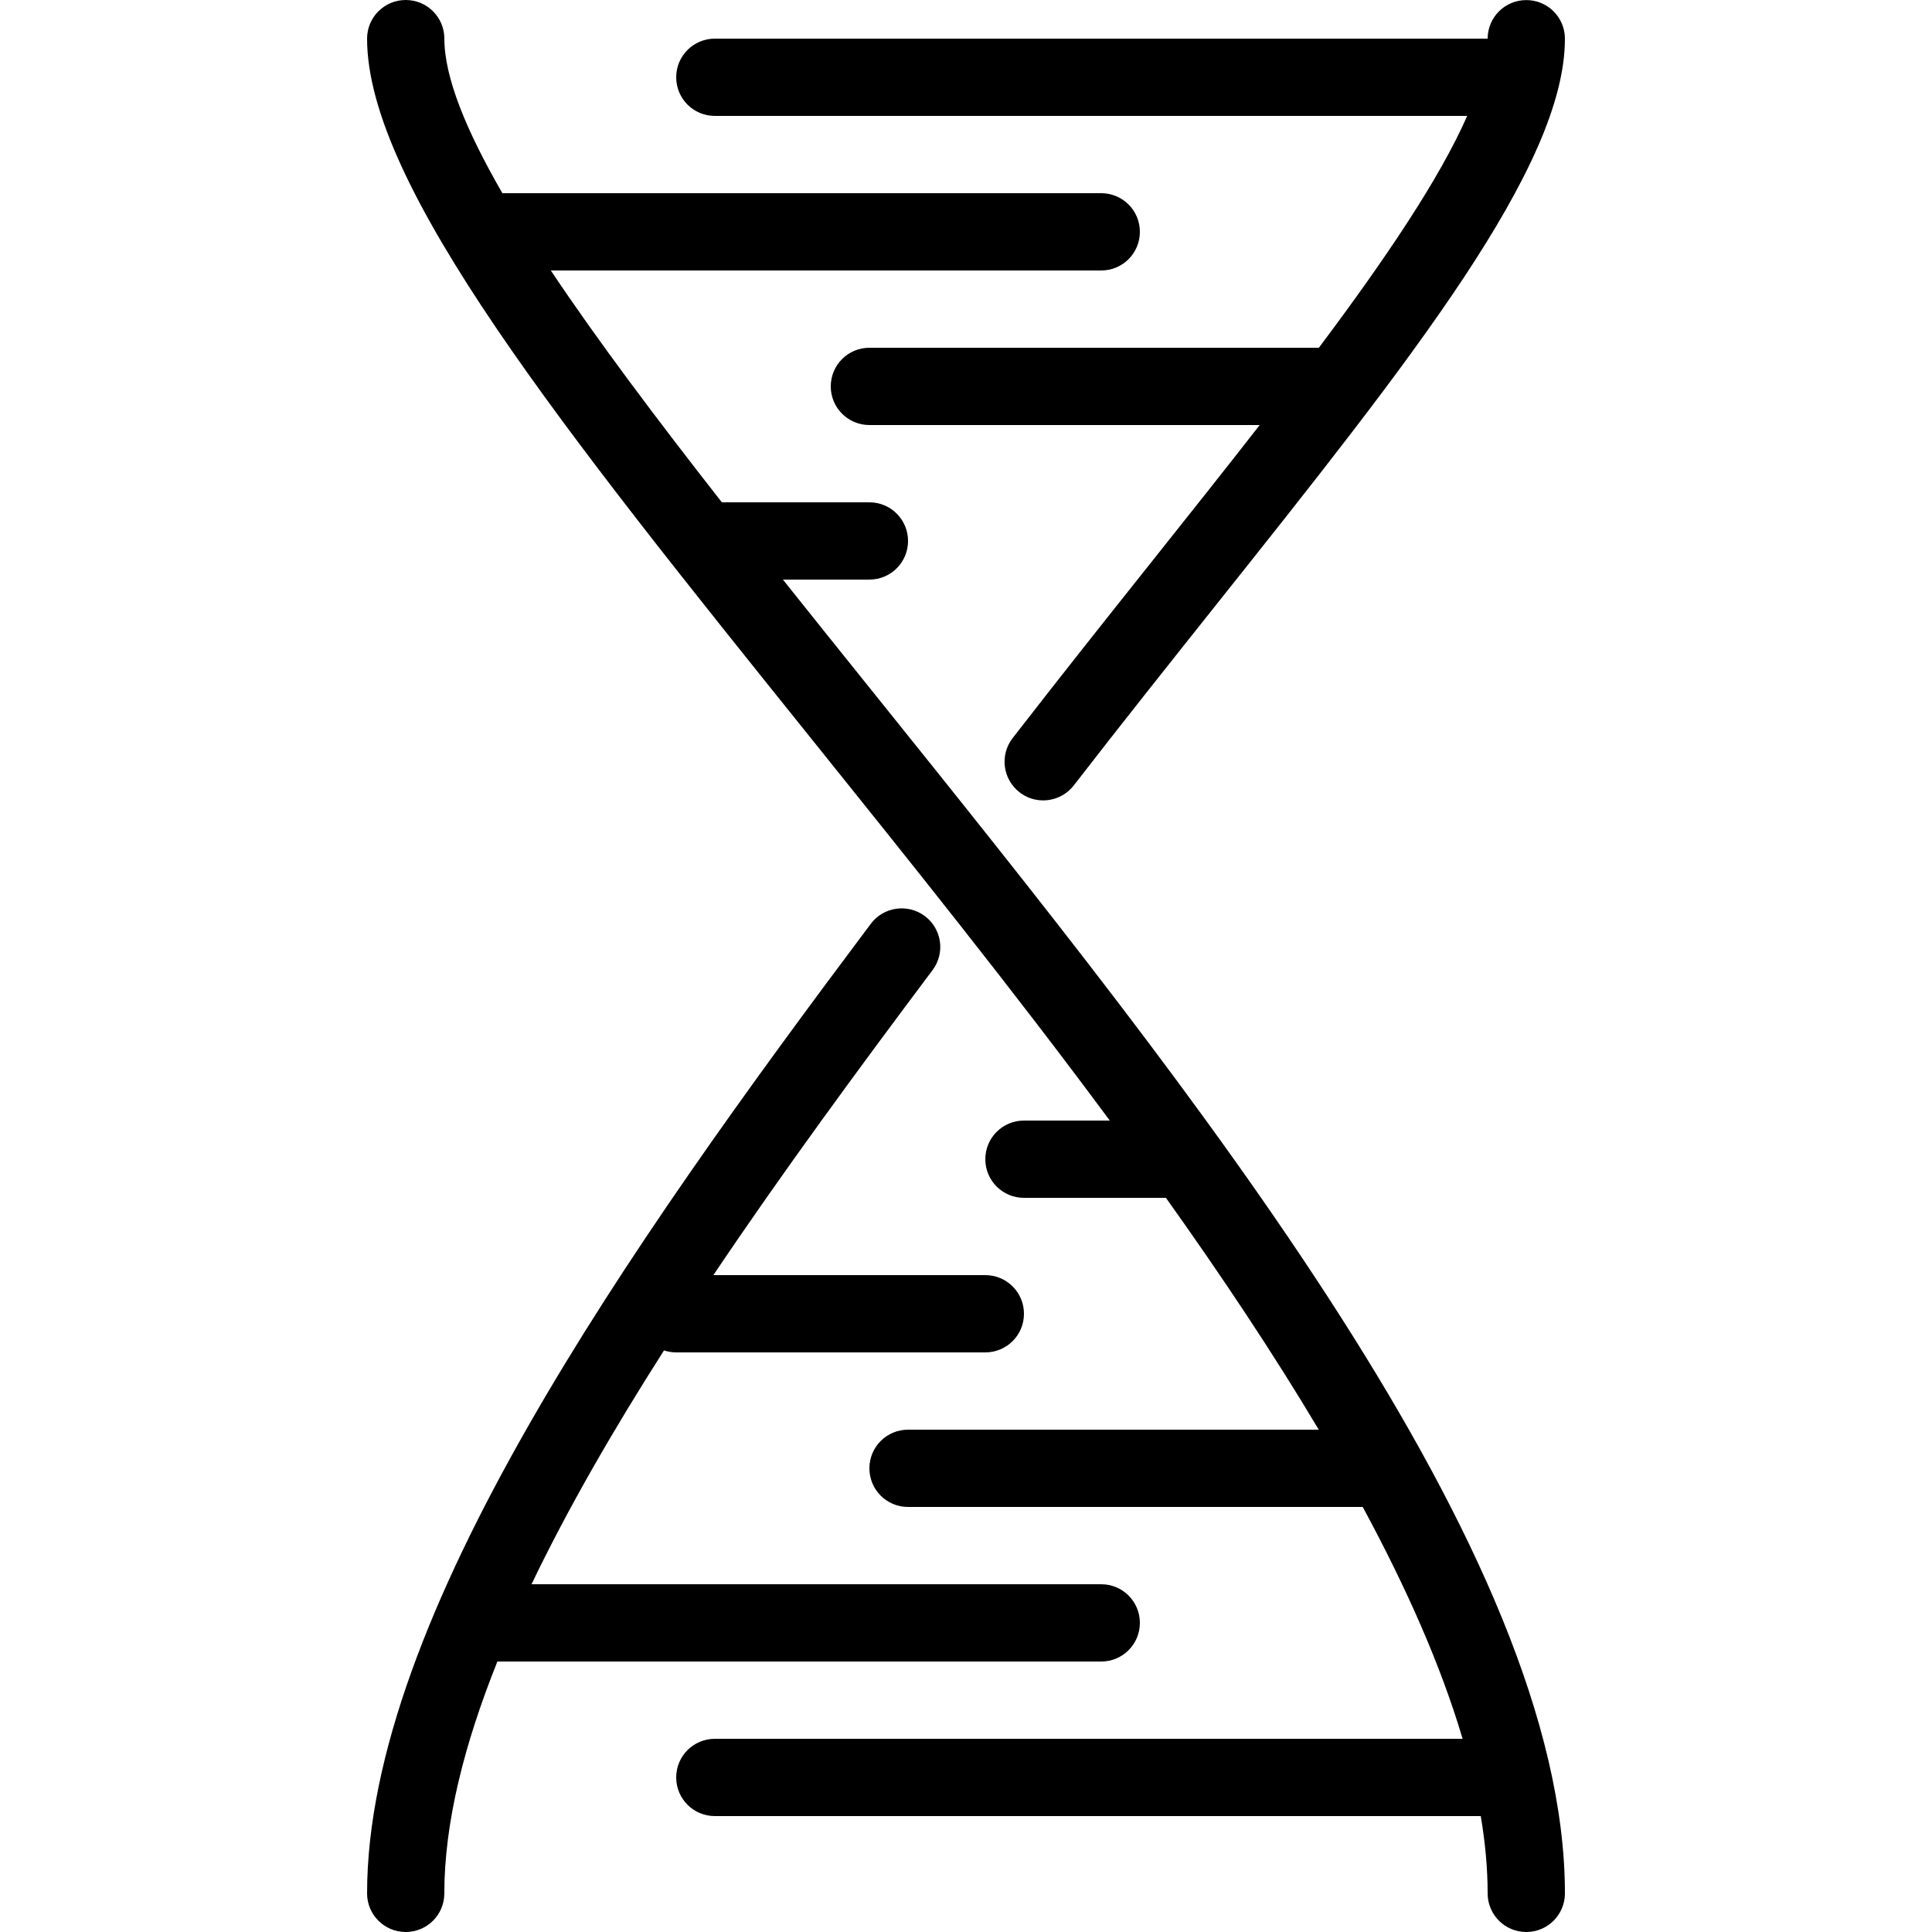
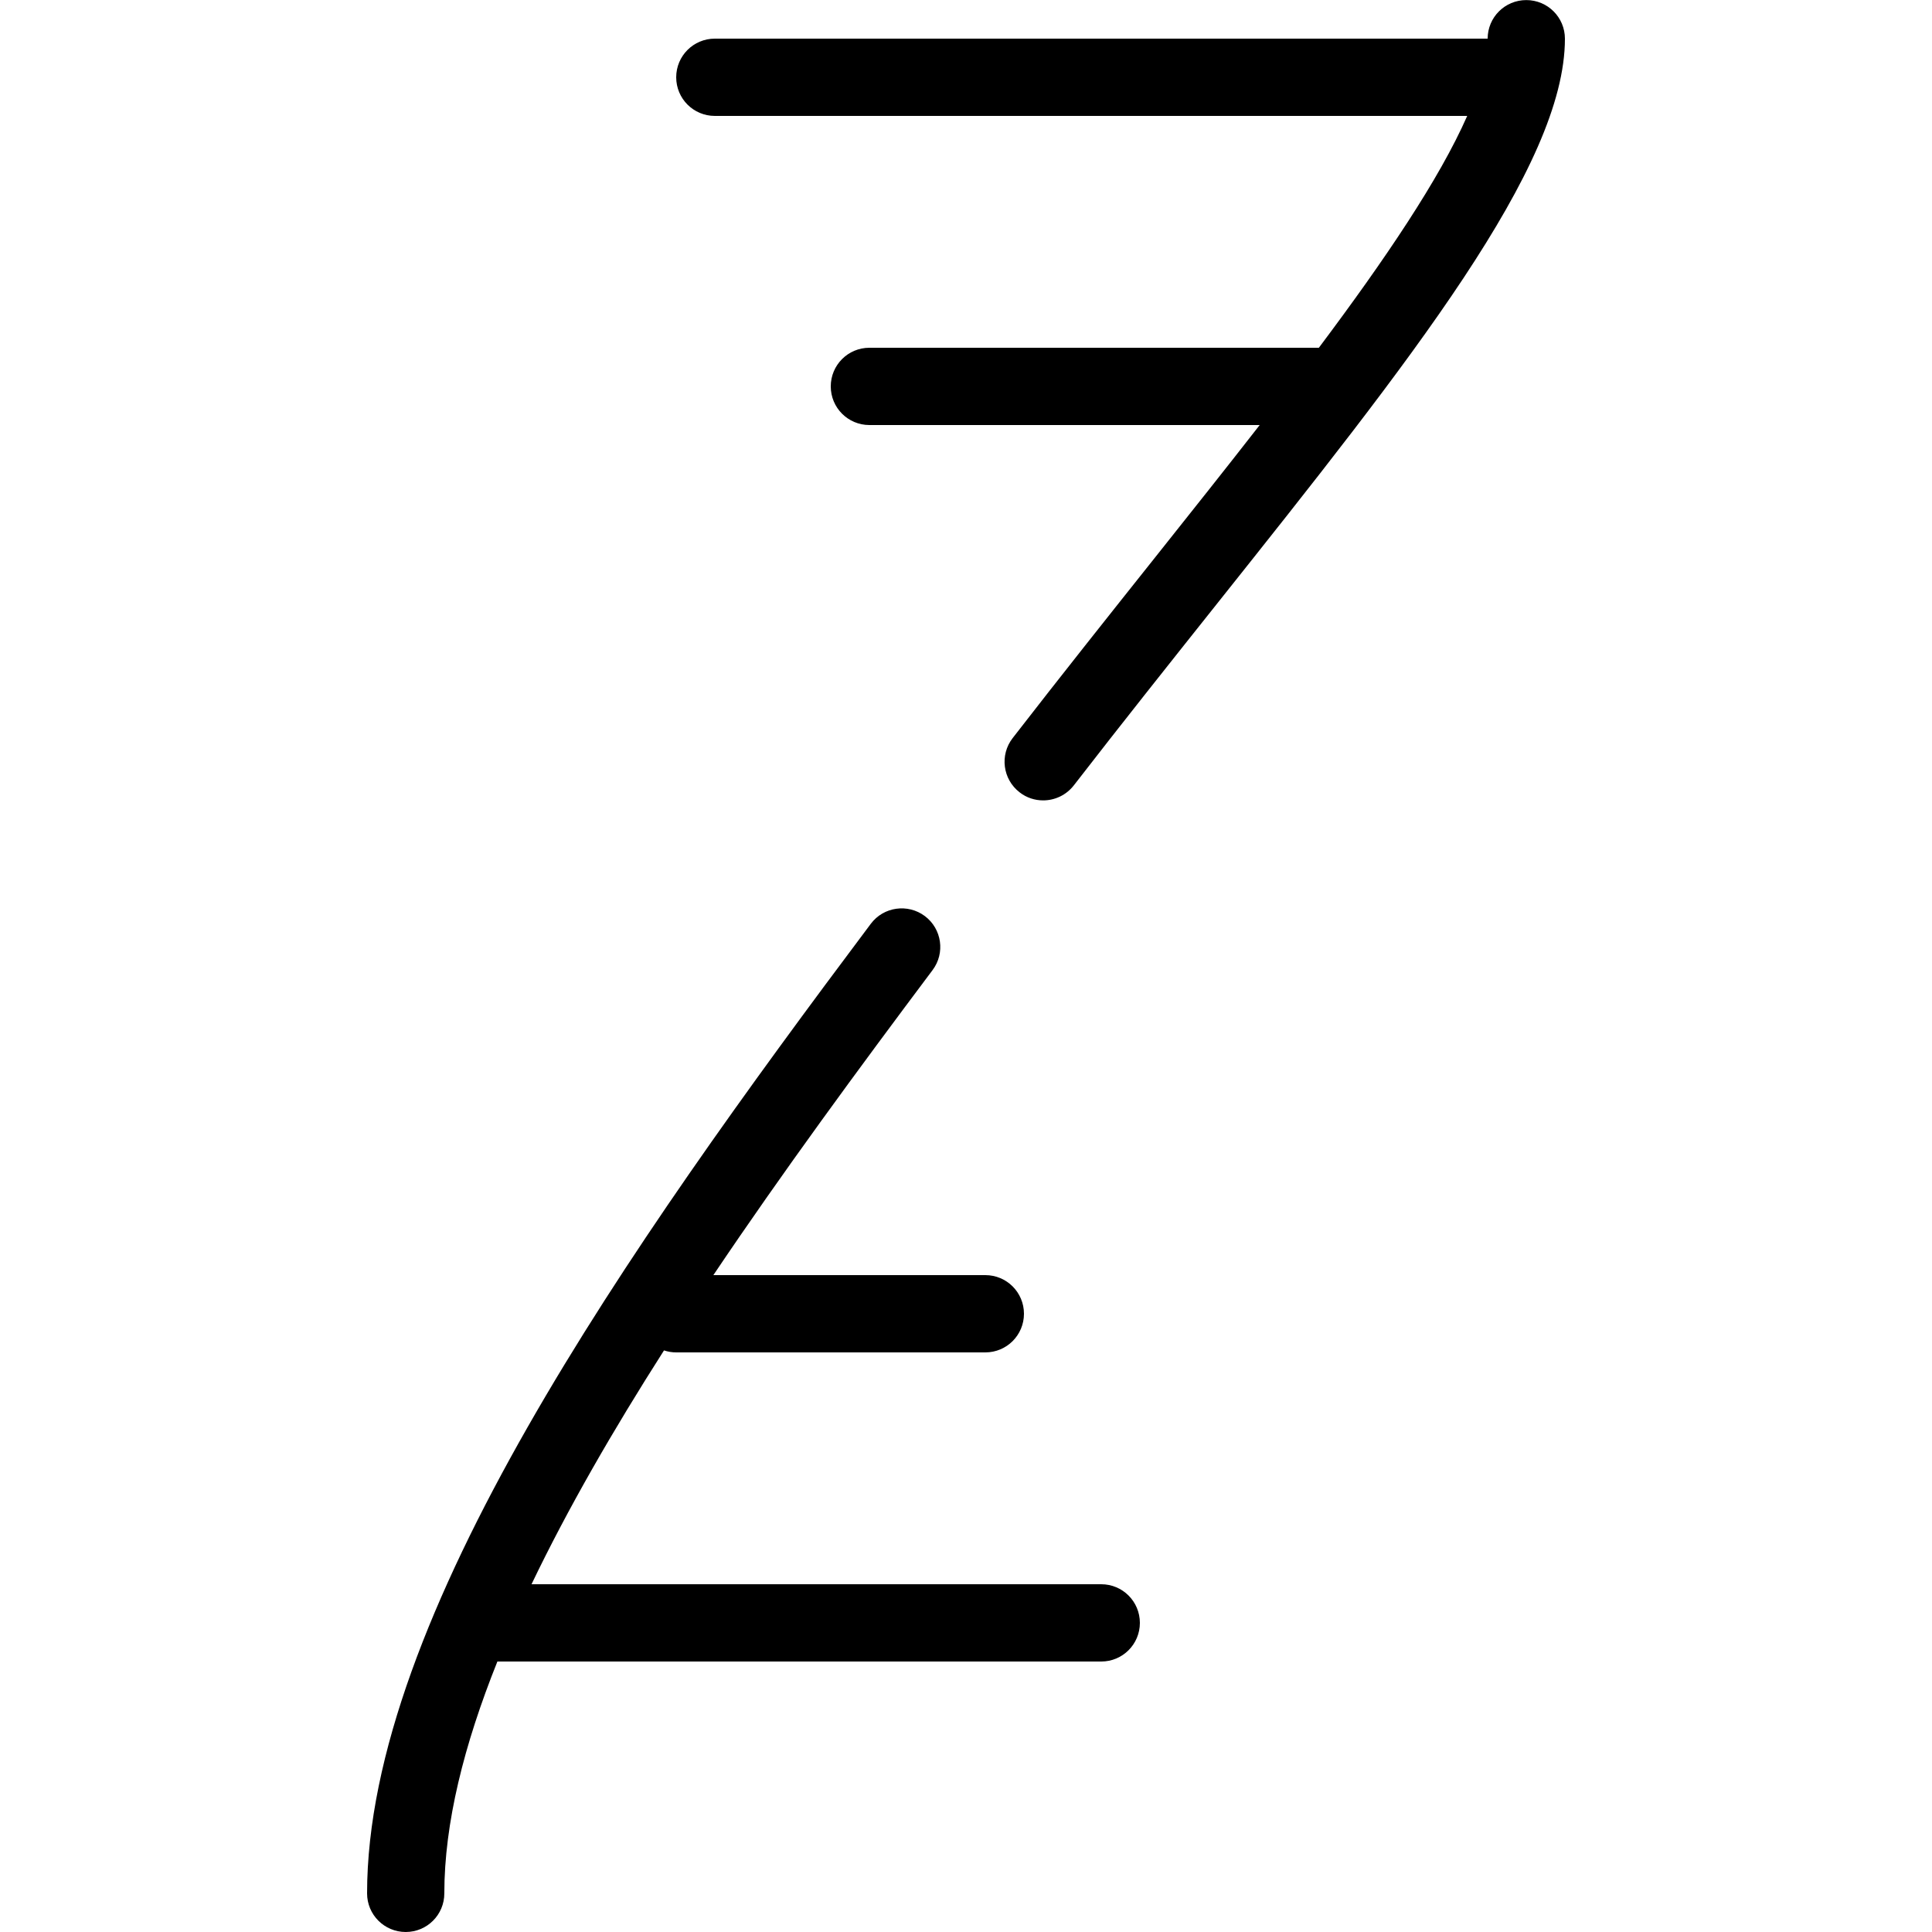
<svg xmlns="http://www.w3.org/2000/svg" fill="#000000" height="800px" width="800px" version="1.1" id="Layer_1" viewBox="0 0 300 300" xml:space="preserve">
  <g>
    <g>
      <g>
-         <path d="M121.572,90H135c3.318,0,6-2.682,6-6s-2.682-6-6-6h-22.912c-10.11-12.914-19.292-25.122-26.559-36H171     c3.318,0,6-2.682,6-6s-2.682-6-6-6H78.01C72.348,20.199,69,11.98,69,6c0-3.318-2.682-6-6-6s-6,2.682-6,6     c0,22.824,30.516,60.816,69.15,108.912c14.984,18.653,31.139,38.767,46.175,59.088H159c-3.318,0-6,2.682-6,6s2.682,6,6,6h22.046     c8.626,12.102,16.695,24.189,23.728,36H141c-3.318,0-6,2.682-6,6s2.682,6,6,6h70.603c6.782,12.542,12.153,24.653,15.508,36H219     h-24h-84c-3.318,0-6,2.682-6,6s2.682,6,6,6h84h24h10.932c0.698,4.137,1.068,8.144,1.068,12c0,3.318,2.682,6,6,6s6-2.682,6-6     c0-52.782-57.108-123.876-107.49-186.6C130.8,101.537,126.13,95.723,121.572,90z" />
        <path d="M171,258c3.318,0,6-2.682,6-6s-2.682-6-6-6H82.534c5.623-11.732,12.681-23.947,20.571-36.309     c0.596,0.198,1.232,0.309,1.895,0.309h48c3.318,0,6-2.682,6-6s-2.682-6-6-6h-42.229c10.726-15.957,22.501-31.981,34.033-47.358     c1.992-2.646,1.452-6.408-1.194-8.394c-2.64-1.974-6.408-1.458-8.394,1.2C97.374,193.884,57,251.292,57,294c0,3.318,2.682,6,6,6     s6-2.682,5.994-6c0-10.887,3.05-23.054,8.24-36H171z" />
        <path d="M111,18h116.827c-4.321,9.812-12.719,22.238-23.035,36H195h-24h-36c-3.318,0-6,2.682-6,6s2.682,6,6,6h36h24h0.605     c-5.179,6.65-10.631,13.504-16.151,20.442c-7.182,9.024-14.676,18.444-22.212,28.17c-2.028,2.622-1.548,6.39,1.08,8.418     c1.086,0.852,2.376,1.254,3.66,1.254c1.794,0,3.57-0.804,4.752-2.322c7.494-9.684,14.97-19.074,22.116-28.056     C219.108,55.89,243,25.866,243,6.012c0-3.324-2.682-6-6-6c-3.314,0-5.993,2.67-5.999,5.988c0,0,0,0-0.001,0H111     c-3.318,0-6,2.682-6,6S107.682,18,111,18z" />
      </g>
    </g>
  </g>
</svg>